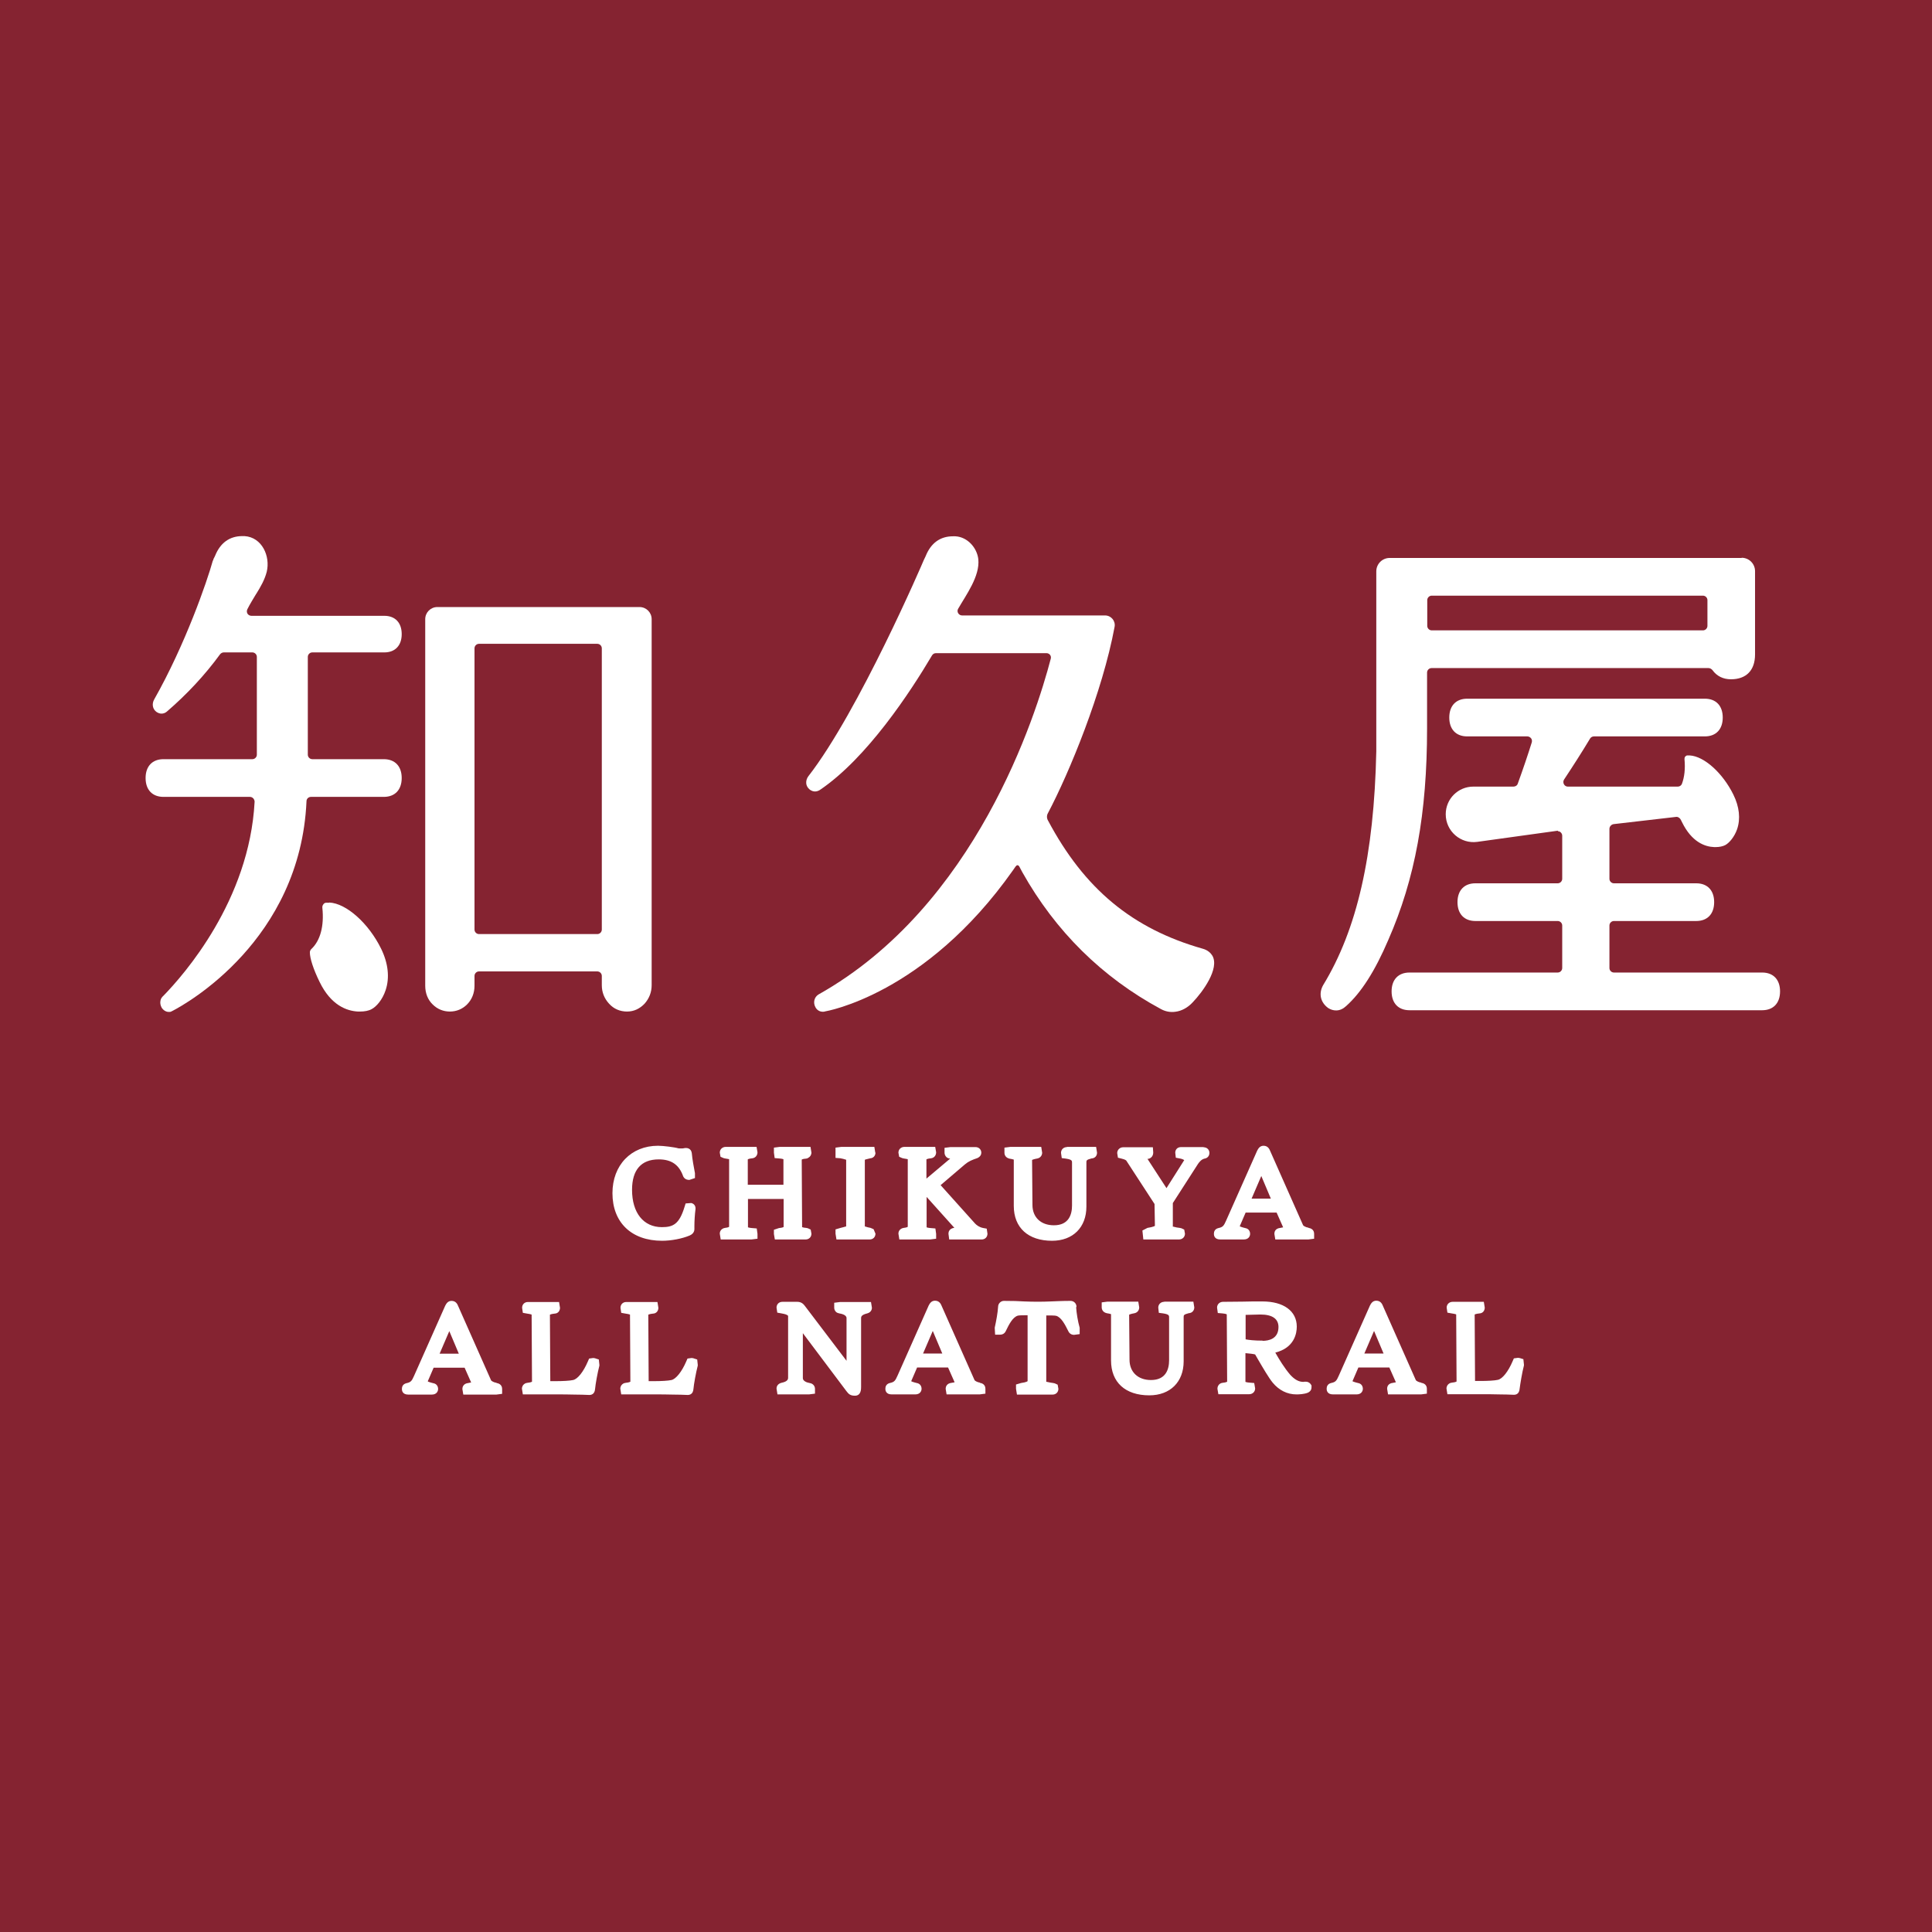
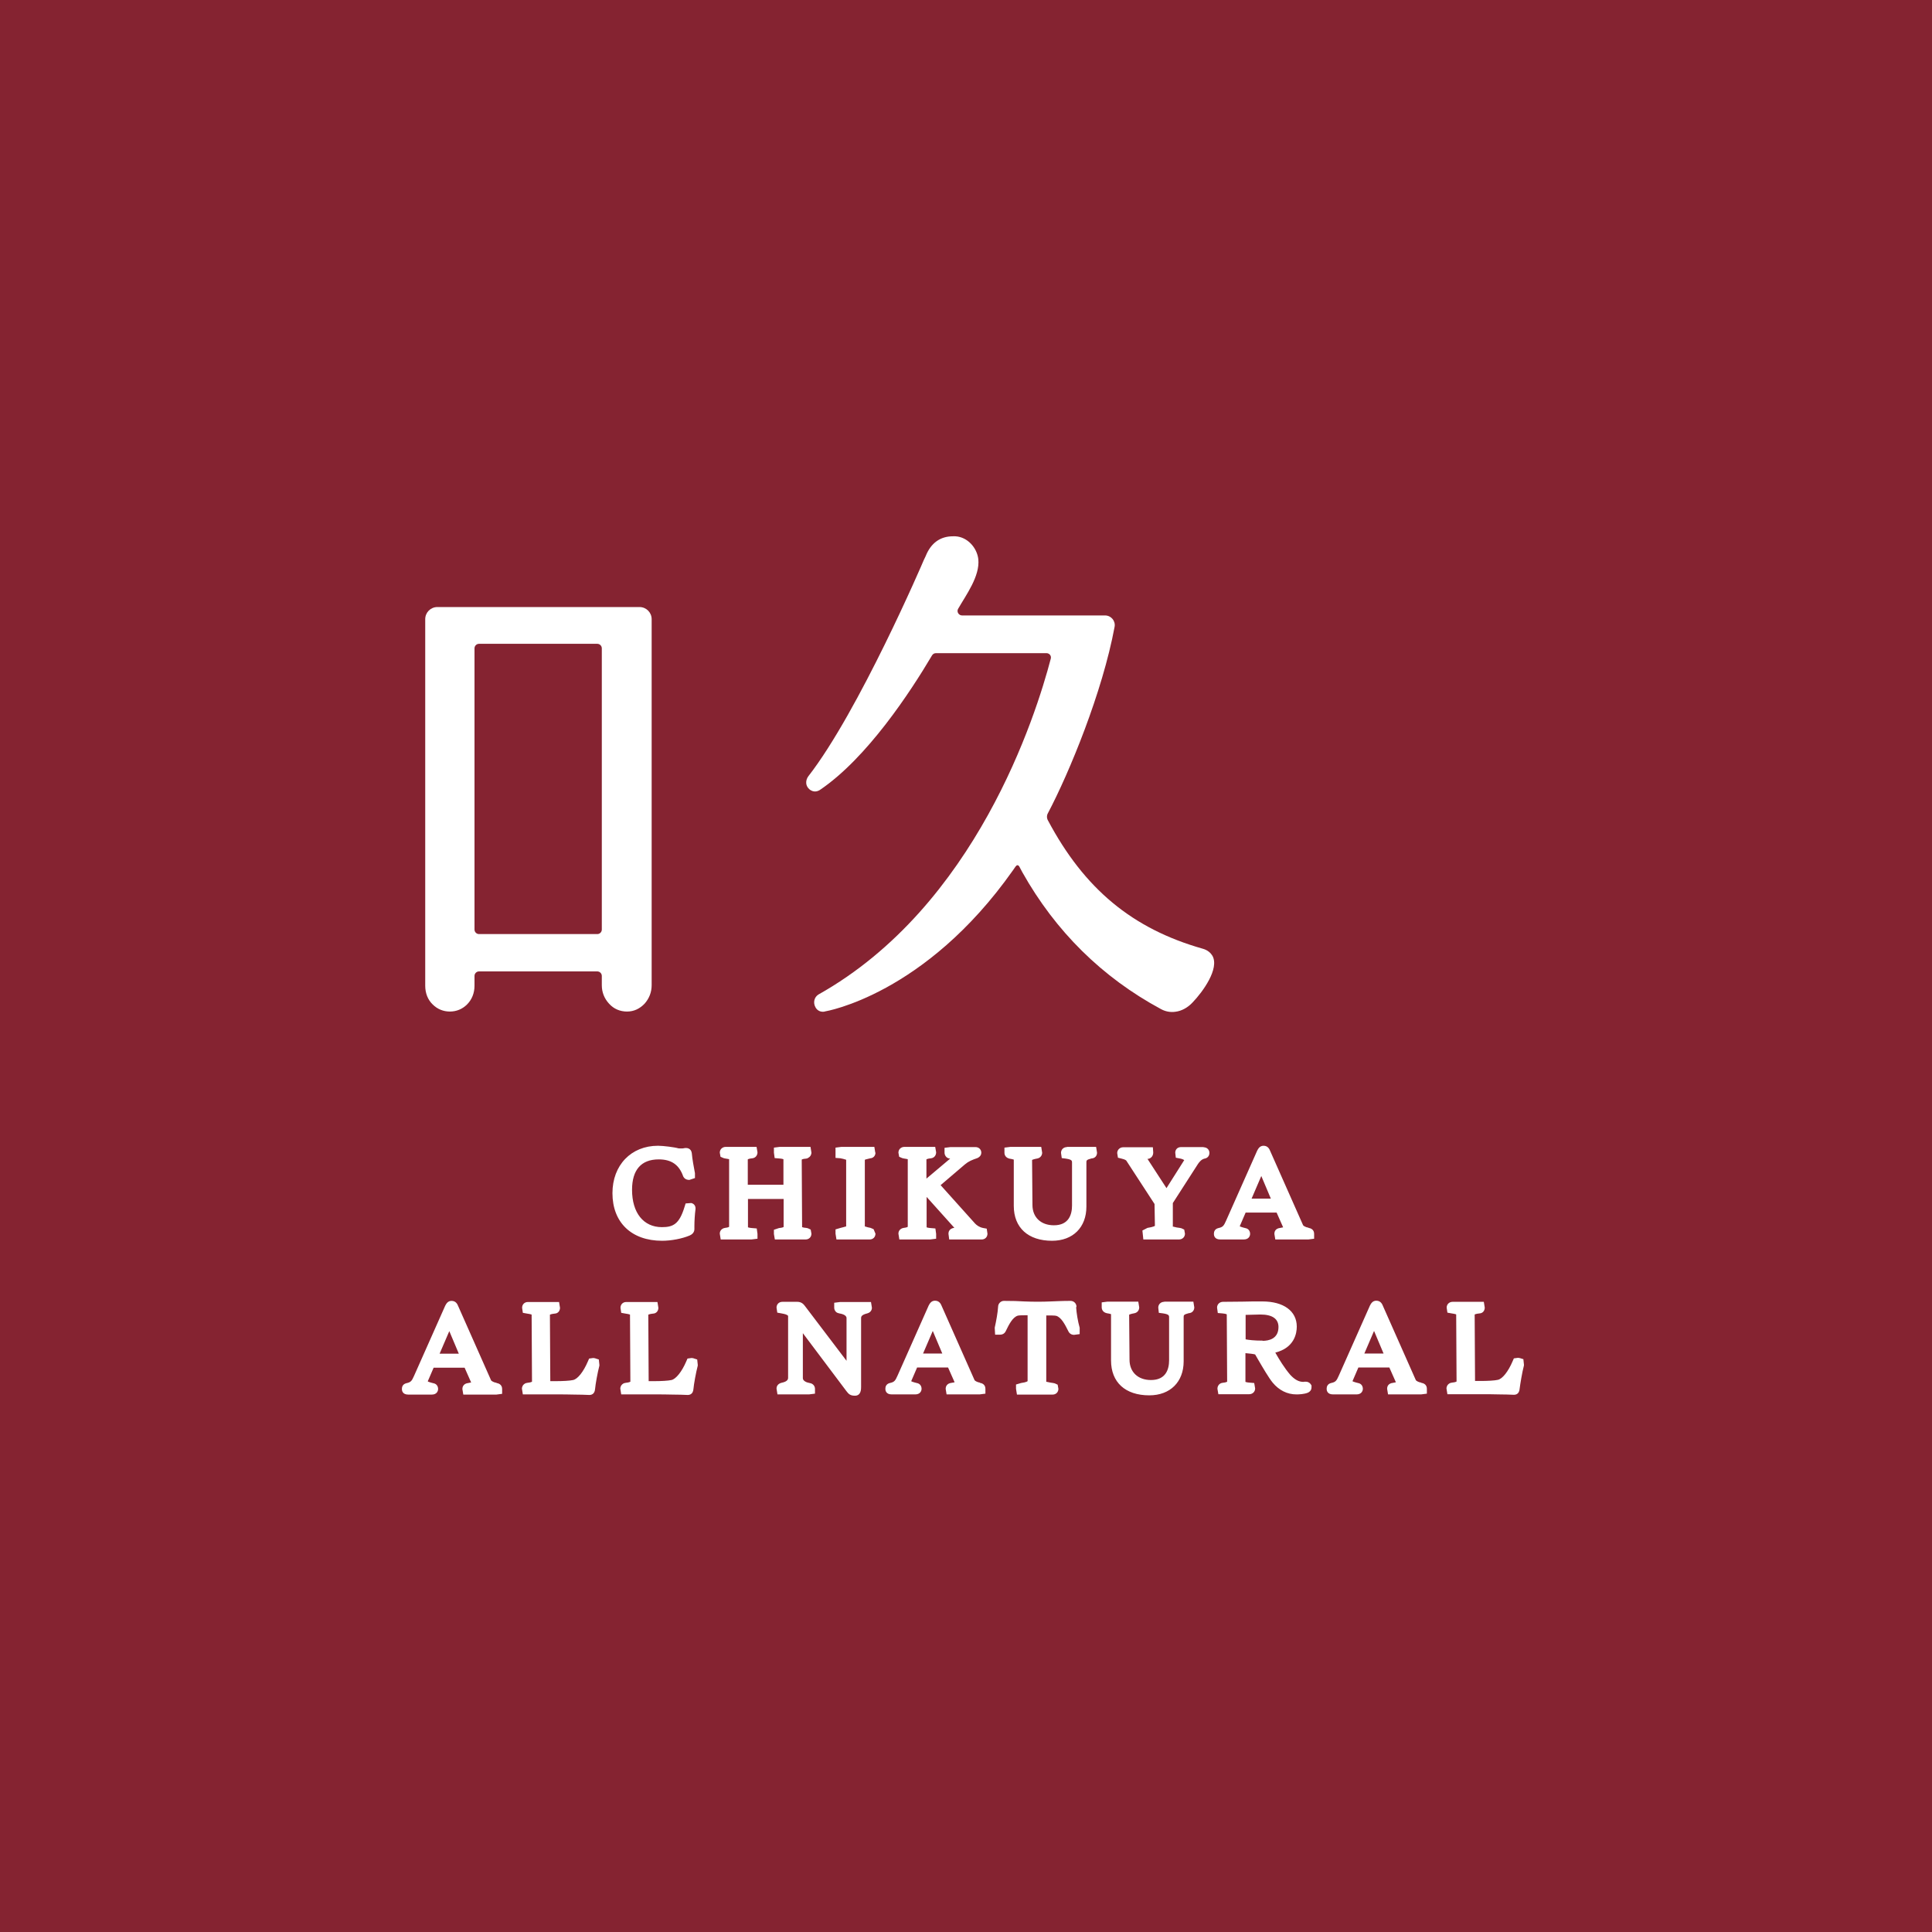
<svg xmlns="http://www.w3.org/2000/svg" id="_レイヤー_2" viewBox="0 0 103.5 103.5">
  <defs>
    <style>.cls-1{fill:#852331;}.cls-1,.cls-2{stroke-width:0px;}.cls-2{fill:#fff;}</style>
  </defs>
  <g id="_レイヤー_1-2">
    <rect class="cls-1" x="0" width="103.5" height="103.5" />
-     <path class="cls-2" d="m17.63,48.36h-.06s-.07,0-.1,0c-.06,0-.12.04-.15.09-.04.05-.06.12-.05.19.1.97-.11,1.75-.59,2.2-.05.05-.08.11-.08.18,0,.32.19.91.52,1.58.61,1.26,1.46,1.56,2.06,1.59h.1c.25,0,.47-.04.63-.13.25-.13.58-.5.75-1.02.22-.66.14-1.43-.24-2.21-.67-1.37-1.87-2.44-2.78-2.48Zm75.68-18.47h-18.86c-.4,0-.72.32-.72.72v9.64c-.12,5.57-1.03,9.55-2.85,12.53-.25.45-.14.92.27,1.22.14.09.28.13.43.13.19,0,.37-.08.53-.23.81-.72,1.55-1.88,2.26-3.54,1.44-3.28,2.08-6.78,2.08-11.35v-2.98c0-.13.11-.24.24-.24h14.84c.08,0,.16.05.21.11.23.32.57.49.99.49.82,0,1.29-.48,1.29-1.33v-4.46c0-.4-.32-.72-.72-.72Zm-16.85,2.26c0-.13.11-.24.24-.24h14.53c.13,0,.24.11.24.24v1.38c0,.13-.11.24-.24.24h-14.53c-.13,0-.24-.11-.24-.24v-1.38Z" />
    <path class="cls-2" d="m34.26,32.52h-10.83c-.36,0-.65.29-.65.65v19.64c0,.4.14.75.4,1,.25.25.57.38.92.38s.67-.13.92-.38c.26-.26.4-.61.4-1v-.53c0-.13.11-.24.24-.24h6.34c.13,0,.24.11.24.24v.5c0,.37.13.71.39.99.25.28.59.42.96.42s.68-.15.94-.42c.25-.28.38-.62.38-.99v-19.61c0-.36-.29-.65-.65-.65Zm-2.02,17.28c0,.13-.11.24-.24.24h-6.34c-.13,0-.24-.11-.24-.24v-15.07c0-.13.11-.24.24-.24h6.34c.13,0,.24.11.24.24v15.07Z" />
-     <path class="cls-2" d="m13.73,31.81c.23-.37.45-.75.56-1.18.2-.83-.25-1.85-1.19-1.91-.04,0-.08,0-.12,0-.68,0-1.18.36-1.46,1.06-.02.04-.05.11-.09.18v.03s-.03.05-.03.05c-.31,1.12-1.47,4.48-3.14,7.43-.13.23-.09.5.1.65l.04.03c.08.05.17.08.25.08.11,0,.21-.04.29-.11,1.08-.93,2.04-1.96,2.85-3.07.05-.06.12-.1.2-.1h1.53c.13,0,.24.11.24.24v5.24c0,.13-.11.24-.24.24h-4.76c-.6,0-.96.38-.96,1.01s.36,1.01.96,1.01h4.63c.07,0,.13.03.18.08.04.05.07.11.07.18-.28,5.3-3.8,9.28-4.88,10.39-.08.07-.14.15-.16.25-.03.13-.01.26.06.39.09.14.23.23.38.23.05,0,.1,0,.13-.02l.08-.04c.7-.36,6.84-3.77,7.17-11.23,0-.13.11-.23.24-.23h3.9c.6,0,.96-.38.96-1.01s-.36-1.01-.96-1.01h-3.83c-.13,0-.24-.11-.24-.24v-5.24c0-.13.11-.24.24-.24h3.86c.58,0,.93-.37.93-.98s-.35-.98-.93-.98h-2.08s-5.04,0-5.04,0c-.08,0-.16-.04-.21-.11-.04-.07-.05-.16-.01-.24.14-.28.31-.55.47-.82Z" />
-     <path class="cls-2" d="m83.45,44.53c.06,0,.12.02.16.06.05.05.08.11.08.18v2.31c0,.13-.11.24-.24.24h-4.41c-.6,0-.96.38-.96,1.01s.36,1.01.96,1.01h4.41c.13,0,.24.11.24.24v2.28c0,.13-.11.24-.24.24h-7.94c-.6,0-.96.38-.96,1.01s.36,1.01.96,1.01h18.89c.6,0,.96-.38.96-1.01s-.36-1.01-.96-1.01h-7.94c-.13,0-.24-.11-.24-.24v-2.28c0-.13.11-.24.24-.24h4.41c.6,0,.96-.38.96-1.01s-.36-1.01-.96-1.01h-4.41c-.13,0-.24-.11-.24-.24v-2.68c0-.12.1-.23.22-.25q3.36-.39,3.37-.39c.11,0,.2.08.24.17l.06.12c.52,1.06,1.22,1.31,1.72,1.33h.08c.2,0,.39-.04.52-.11.2-.11.48-.42.63-.85.19-.56.12-1.2-.2-1.85-.57-1.16-1.57-2.06-2.34-2.1h-.05s-.05,0-.08,0c-.04,0-.08.03-.11.06-.03.04-.04.09-.04.13.05.52,0,.97-.14,1.34-.04.09-.13.14-.22.14h-5.89c-.09,0-.17-.05-.21-.13-.04-.08-.04-.17.01-.25.47-.71.94-1.44,1.39-2.19.04-.07.12-.12.21-.12h5.94c.6,0,.96-.38.96-1.01s-.36-1.01-.96-1.01h-12.73c-.6,0-.96.38-.96,1.01s.36,1.01.96,1.01h3.22c.08,0,.15.04.2.1.05.06.06.14.04.22-.21.67-.46,1.41-.75,2.21-.03.1-.13.16-.23.16h-2.15c-.82,0-1.48.66-1.48,1.48h0c0,.91.8,1.6,1.69,1.48l4.33-.6Z" />
    <path class="cls-2" d="m51.17,28.73s-.08,0-.12,0c-.68,0-1.18.36-1.46,1.06-.02.04-.05.11-.1.21-.03.08-3.48,8.11-6.19,11.59-.08.11-.12.24-.11.37.01.13.08.25.18.33l.04.03c.08.05.16.08.25.08.09,0,.18-.03.26-.08,2.53-1.71,4.85-5.25,6.01-7.21.04-.07.12-.12.21-.12h5.92c.08,0,.15.04.19.09.05.06.06.14.04.21-.79,3.02-4,13.25-12.45,17.99-.22.14-.29.43-.16.67.08.16.23.25.4.25.04,0,.08,0,.13-.02,0,0,5.34-.87,10.05-7.55l.09-.13s.09-.15.15-.15c.05,0,.08.03.11.08l.16.3c1.78,3.17,4.28,5.63,7.41,7.32.25.14.52.19.79.15.33-.04.66-.22.92-.5.54-.56,1.45-1.81,1.06-2.5-.08-.13-.23-.3-.53-.38-3.76-1.07-6.33-3.2-8.28-6.87-.07-.12-.07-.27,0-.39,1.15-2.18,2.92-6.48,3.57-9.98.06-.32-.19-.61-.51-.61h-7.66c-.08,0-.16-.04-.21-.12-.04-.07-.05-.16,0-.24.43-.75,1.17-1.74,1.08-2.65-.07-.62-.58-1.19-1.22-1.23Z" />
    <path class="cls-2" d="m37.06,64.45h-.06s-.27.02-.27.02l-.06.19c-.28.92-.61,1.08-1.21,1.08-.99,0-1.6-.77-1.6-2,0-1.07.49-1.63,1.43-1.63.67,0,1.09.28,1.31.91.03.06.11.19.33.19l.3-.1v-.26c-.06-.32-.14-.73-.17-1.08-.04-.26-.26-.27-.31-.27-.03,0-.07,0-.16.02-.06.01-.22,0-.24,0-.19-.06-.82-.14-1.1-.14-1.44,0-2.44,1.04-2.44,2.54,0,1.57,1.02,2.55,2.66,2.55.48,0,1.07-.11,1.47-.28.24-.1.26-.28.26-.34v-.17c0-.25.02-.61.06-.91v-.04c0-.11-.06-.24-.22-.28Zm6.21-2.41c.18-.08.2-.24.2-.29l-.05-.31h-1.65l-.31.04v.27l.04.29.24.02c.16.01.22.04.23.04v1.37h-1.91v-1.36s.04-.04.25-.06c.16-.02.27-.15.27-.32l-.05-.29h-1.65c-.18,0-.32.13-.32.31l.04.22.16.07.08.02c.15.02.21.04.22.04v3.62s-.03.04-.22.06l-.08.02c-.19.08-.2.24-.2.29l.05.31h1.65l.32-.04v-.26l-.04-.29-.24-.02c-.16-.01-.22-.04-.23-.04v-1.52h1.91v1.5s-.04.04-.25.06l-.27.09v.23l.05.29h1.65c.18,0,.31-.13.31-.31l-.04-.22-.15-.07-.09-.02c-.15-.01-.21-.04-.22-.04l-.02-3.62s.05-.04.23-.05l.09-.02Zm3.62-.29l-.05-.31h-1.77l-.31.04v.55s.26.02.26.02c.07.01.23.05.31.08v3.57c-.08.03-.24.06-.3.08l-.27.08v.23l.05.31h1.78c.18,0,.31-.13.31-.31l-.1-.24-.16-.07c-.07-.01-.23-.05-.31-.08v-3.57c.07-.03.19-.05.3-.08h0c.16-.01.27-.14.27-.3Zm5.76,4.03c-.17-.03-.33-.14-.42-.24l-1.84-2.05,1.3-1.11c.2-.17.38-.24.67-.34.17-.08.21-.2.21-.29,0-.15-.11-.3-.32-.3h-1.33l-.32.04v.26c0,.15.11.29.25.31.02,0,.04,0,.05.01l-1.27,1.07v-1.03s.04-.04.25-.06c.16-.02.27-.15.27-.32l-.05-.29h-1.65c-.18,0-.32.13-.32.31l.04.22.16.07.08.02c.15.02.21.04.22.04v3.62s-.03.04-.22.06l-.08.02c-.19.08-.2.24-.2.29l.05.31h1.65l.32-.04v-.26l-.04-.29-.24-.02c-.16-.01-.22-.04-.23-.04v-1.63l1.49,1.66s-.03,0-.04,0c-.25.05-.28.23-.28.31l.04.31h1.74c.18,0,.31-.13.31-.31l-.04-.27-.22-.04Zm4.51-4.33c-.18,0-.32.13-.32.31l.04.28.23.03c.32.05.32.12.32.21v2.3c0,.48-.17,1.06-.97,1.06-.7,0-1.15-.43-1.15-1.09l-.02-2.41s.06-.04.29-.08c.18-.04.25-.19.25-.31l-.05-.31h-1.65l-.32.04v.27c0,.12.06.27.27.32.2.03.23.06.23.05v2.48c0,1.17.77,1.87,2.05,1.87,1.12,0,1.84-.72,1.84-1.83v-2.37c0-.1,0-.14.27-.21.21-.01.3-.16.3-.31l-.05-.31h-1.56Zm7.33,0h-1.21c-.23,0-.32.16-.32.3l.03.27.21.04c.12.02.2.06.24.09l-.95,1.5-1.02-1.57s.03,0,.05,0c.15-.03.26-.16.26-.34l-.02-.28h-1.59c-.18,0-.32.14-.32.31l.04.25.2.05c.21.05.24.1.25.11l1.51,2.32.02,1.17s-.07.06-.4.11l-.27.14.05.48h1.91c.18,0,.32-.13.32-.31l-.04-.22-.15-.07-.09-.02c-.24-.02-.36-.09-.37-.06v-1.27l1.35-2.1c.07-.1.18-.24.34-.28.2-.03.27-.18.27-.31,0-.15-.11-.3-.32-.3Zm5.61,4.32c-.15-.02-.27-.1-.29-.13l-1.76-3.97c-.04-.1-.12-.29-.36-.29-.21,0-.29.17-.34.26l-1.67,3.76c-.12.27-.17.34-.41.39-.2.05-.24.2-.24.31,0,.07.02.3.34.3h1.26c.27,0,.34-.19.34-.3,0-.13-.07-.28-.26-.31-.21-.05-.28-.09-.29-.09,0,0,0,0,0,0,0-.01,0-.04.03-.09l.28-.65h1.66l.35.79s-.08.02-.15.03c-.29.03-.32.23-.32.32l.05.3h1.77l.31-.04v-.26c0-.07-.02-.28-.3-.32Zm-3.05-1.56l.52-1.21.51,1.21h-1.03Z" />
    <path class="cls-2" d="m26.6,74.08c-.15-.02-.27-.1-.29-.13l-1.76-3.97c-.04-.1-.12-.29-.36-.29-.21,0-.29.17-.34.26l-1.67,3.76c-.12.27-.17.34-.41.39-.2.05-.24.2-.24.31,0,.07.02.3.34.3h1.26c.27,0,.34-.19.34-.3,0-.13-.07-.28-.26-.31-.21-.05-.28-.09-.29-.09h0s0-.04.03-.09l.28-.65h1.66l.35.79s-.08.02-.15.03c-.28.03-.32.23-.32.32l.05.3h1.77l.31-.04v-.26c0-.07-.02-.28-.3-.32Zm-3.05-1.56l.52-1.21.51,1.21h-1.03Zm8.35.25s-.07-.02-.12-.02l-.22.03-.07.16c-.23.54-.54.94-.79.99-.17.04-.56.06-.91.06-.16,0-.25,0-.31,0l-.02-3.56s.06-.04.27-.06c.16-.01.27-.14.27-.31l-.05-.31h-1.67c-.18,0-.31.13-.31.31l.04.27.22.04c.21.03.27.06.25.06h0l.02,3.59s-.05.04-.25.06l-.09.02c-.18.08-.2.24-.2.29l.05.31h1.9c.19,0,.52,0,.86.01.28,0,.57.01.8.02h0c.11,0,.29-.04.31-.33.02-.24.13-.86.23-1.24v-.05s-.03-.28-.03-.28l-.19-.06Zm5.27,0s-.07-.02-.12-.02l-.22.03-.07.16c-.23.54-.55.94-.79.99-.17.04-.56.06-.91.06-.16,0-.26,0-.31,0l-.02-3.56s.06-.04.27-.06c.16-.01.27-.14.27-.31l-.05-.31h-1.67c-.18,0-.31.13-.31.31l.04.27.22.04c.21.03.27.06.25.06h0l.02,3.59s-.05.04-.25.06l-.09.02c-.18.08-.2.24-.2.29l.05.31h1.9c.19,0,.52,0,.86.01.28,0,.57.01.8.02h0c.11,0,.29-.04.31-.33.02-.24.13-.86.23-1.24v-.05s-.03-.28-.03-.28l-.19-.06Zm7.84-3.02l-.32.04v.26c0,.14.09.26.2.29l.07.02c.12.02.39.08.39.25v2.29l-2.24-2.95c-.07-.09-.18-.21-.4-.21h-.79c-.21,0-.32.15-.32.31l.04.27.22.04c.23.04.3.07.36.13v3.33c0,.17-.22.23-.36.26l-.06.02c-.19.08-.2.24-.2.29l.05.31h1.69l.32-.04v-.26c0-.12-.08-.28-.29-.31-.18-.03-.36-.12-.36-.26v-2.41l2.33,3.1c.12.16.21.25.46.25.33,0,.33-.35.33-.47v-3.68c0-.07,0-.18.33-.26.23-.06.25-.25.25-.3l-.05-.31h-1.65Zm7.49,4.32c-.15-.02-.27-.1-.29-.13l-1.76-3.97c-.04-.1-.12-.29-.36-.29-.21,0-.29.17-.34.26l-1.67,3.76c-.12.27-.17.34-.41.39-.2.05-.24.2-.24.31,0,.07.02.3.34.3h1.26c.27,0,.34-.19.34-.3,0-.13-.07-.28-.26-.31-.21-.05-.28-.09-.29-.09h0s0-.04.03-.09l.28-.65h1.66l.35.79s-.08.02-.16.03c-.28.03-.32.23-.32.32l.05.3h1.77l.31-.04v-.26c0-.07-.02-.28-.3-.32Zm-3.05-1.56l.52-1.21.51,1.21h-1.03Zm8.22-2.5c0-.18-.14-.32-.32-.32-.45,0-.77.02-1.07.03-.46.02-.91.02-1.4,0-.3-.02-.64-.03-1.1-.03-.17,0-.31.15-.31.31-.02.33-.1.76-.18,1.12v.04s.02.34.02.34h.26c.15,0,.26-.07.32-.21.16-.33.36-.73.64-.81.07-.02.34-.02.52-.02v3.53s-.05.06-.35.1l-.27.08v.23l.05.31h1.91c.18,0,.31-.13.31-.31l-.04-.22-.15-.07-.09-.02c-.25-.03-.36-.08-.37-.06v-3.56c.18,0,.46,0,.53.02.28.08.48.48.65.82.06.13.17.2.31.2l.3-.04v-.34c-.1-.35-.17-.79-.19-1.1Zm4.7-.27c-.18,0-.32.13-.32.31l.03.28.23.03c.32.05.32.12.32.21v2.3c0,.48-.17,1.06-.97,1.06-.7,0-1.15-.43-1.15-1.09l-.02-2.41s.06-.04.29-.08c.18-.04.25-.19.25-.31l-.05-.31h-1.65l-.31.04v.26c0,.12.06.27.27.32.2.03.24.06.23.05v2.48c0,1.17.76,1.87,2.05,1.87,1.12,0,1.84-.72,1.84-1.82v-2.37c0-.1,0-.14.27-.21.2-.01.3-.16.3-.31l-.05-.31h-1.56Zm7.61,4.28h-.1s-.03.01-.05.01c-.25,0-.47-.12-.71-.38-.31-.36-.61-.85-.8-1.19,1.03-.26,1.15-1.04,1.15-1.39,0-.84-.71-1.35-1.84-1.35-.43,0-.74,0-1.05.01-.31,0-.62.01-1.06.01-.18,0-.32.13-.32.31l.04.29.24.02c.2.02.25.05.24.06l.02,3.6s-.05.04-.25.06c-.16.02-.27.15-.27.32l.05.29h1.65c.18,0,.32-.13.32-.31l-.05-.29-.24-.02c-.16-.01-.22-.04-.23-.04v-1.54c.22.02.42.04.52.07.04.07.09.16.15.26.25.43.59,1.01.79,1.25.34.41.78.63,1.27.63.14,0,.41-.01.61-.09.17-.08.2-.2.2-.29v-.1c-.06-.12-.17-.2-.3-.2Zm-2.33-2.2c-.47,0-.78-.04-.92-.07v-1.31c.26-.01.64-.02.79-.02.64,0,.97.23.97.67,0,.64-.53.74-.85.74Zm8.49,2.25c-.15-.02-.27-.1-.29-.13l-1.76-3.97c-.04-.1-.12-.29-.36-.29-.21,0-.29.17-.34.26l-1.67,3.76c-.12.27-.17.34-.41.39-.2.05-.24.2-.24.31,0,.07.02.3.34.3h1.26c.27,0,.34-.19.34-.3,0-.13-.07-.28-.26-.31-.21-.05-.28-.09-.29-.09h0s0-.04.03-.09l.28-.65h1.66l.35.79s-.09.02-.15.03c-.29.03-.32.23-.32.32l.05.3h1.77l.31-.04v-.26c0-.07-.02-.28-.3-.32Zm-3.05-1.56l.52-1.21.51,1.21h-1.03Zm8.54.31l-.19-.06s-.07-.02-.12-.02l-.22.03-.07.16c-.23.54-.54.94-.79.99-.17.04-.55.06-.91.06-.16,0-.25,0-.31,0l-.02-3.56s.06-.04.27-.06c.16-.01.27-.14.27-.31l-.05-.31h-1.67c-.18,0-.32.13-.32.31l.04.27.22.04c.21.03.27.06.25.06h0l.02,3.59s-.05.04-.25.06l-.09.02c-.18.08-.2.24-.2.29l.05.31h1.9c.19,0,.52,0,.86.01.28,0,.57.01.8.02h0c.11,0,.29-.04.31-.33.03-.24.13-.86.23-1.24v-.05s-.03-.28-.03-.28Z" />
  </g>
</svg>